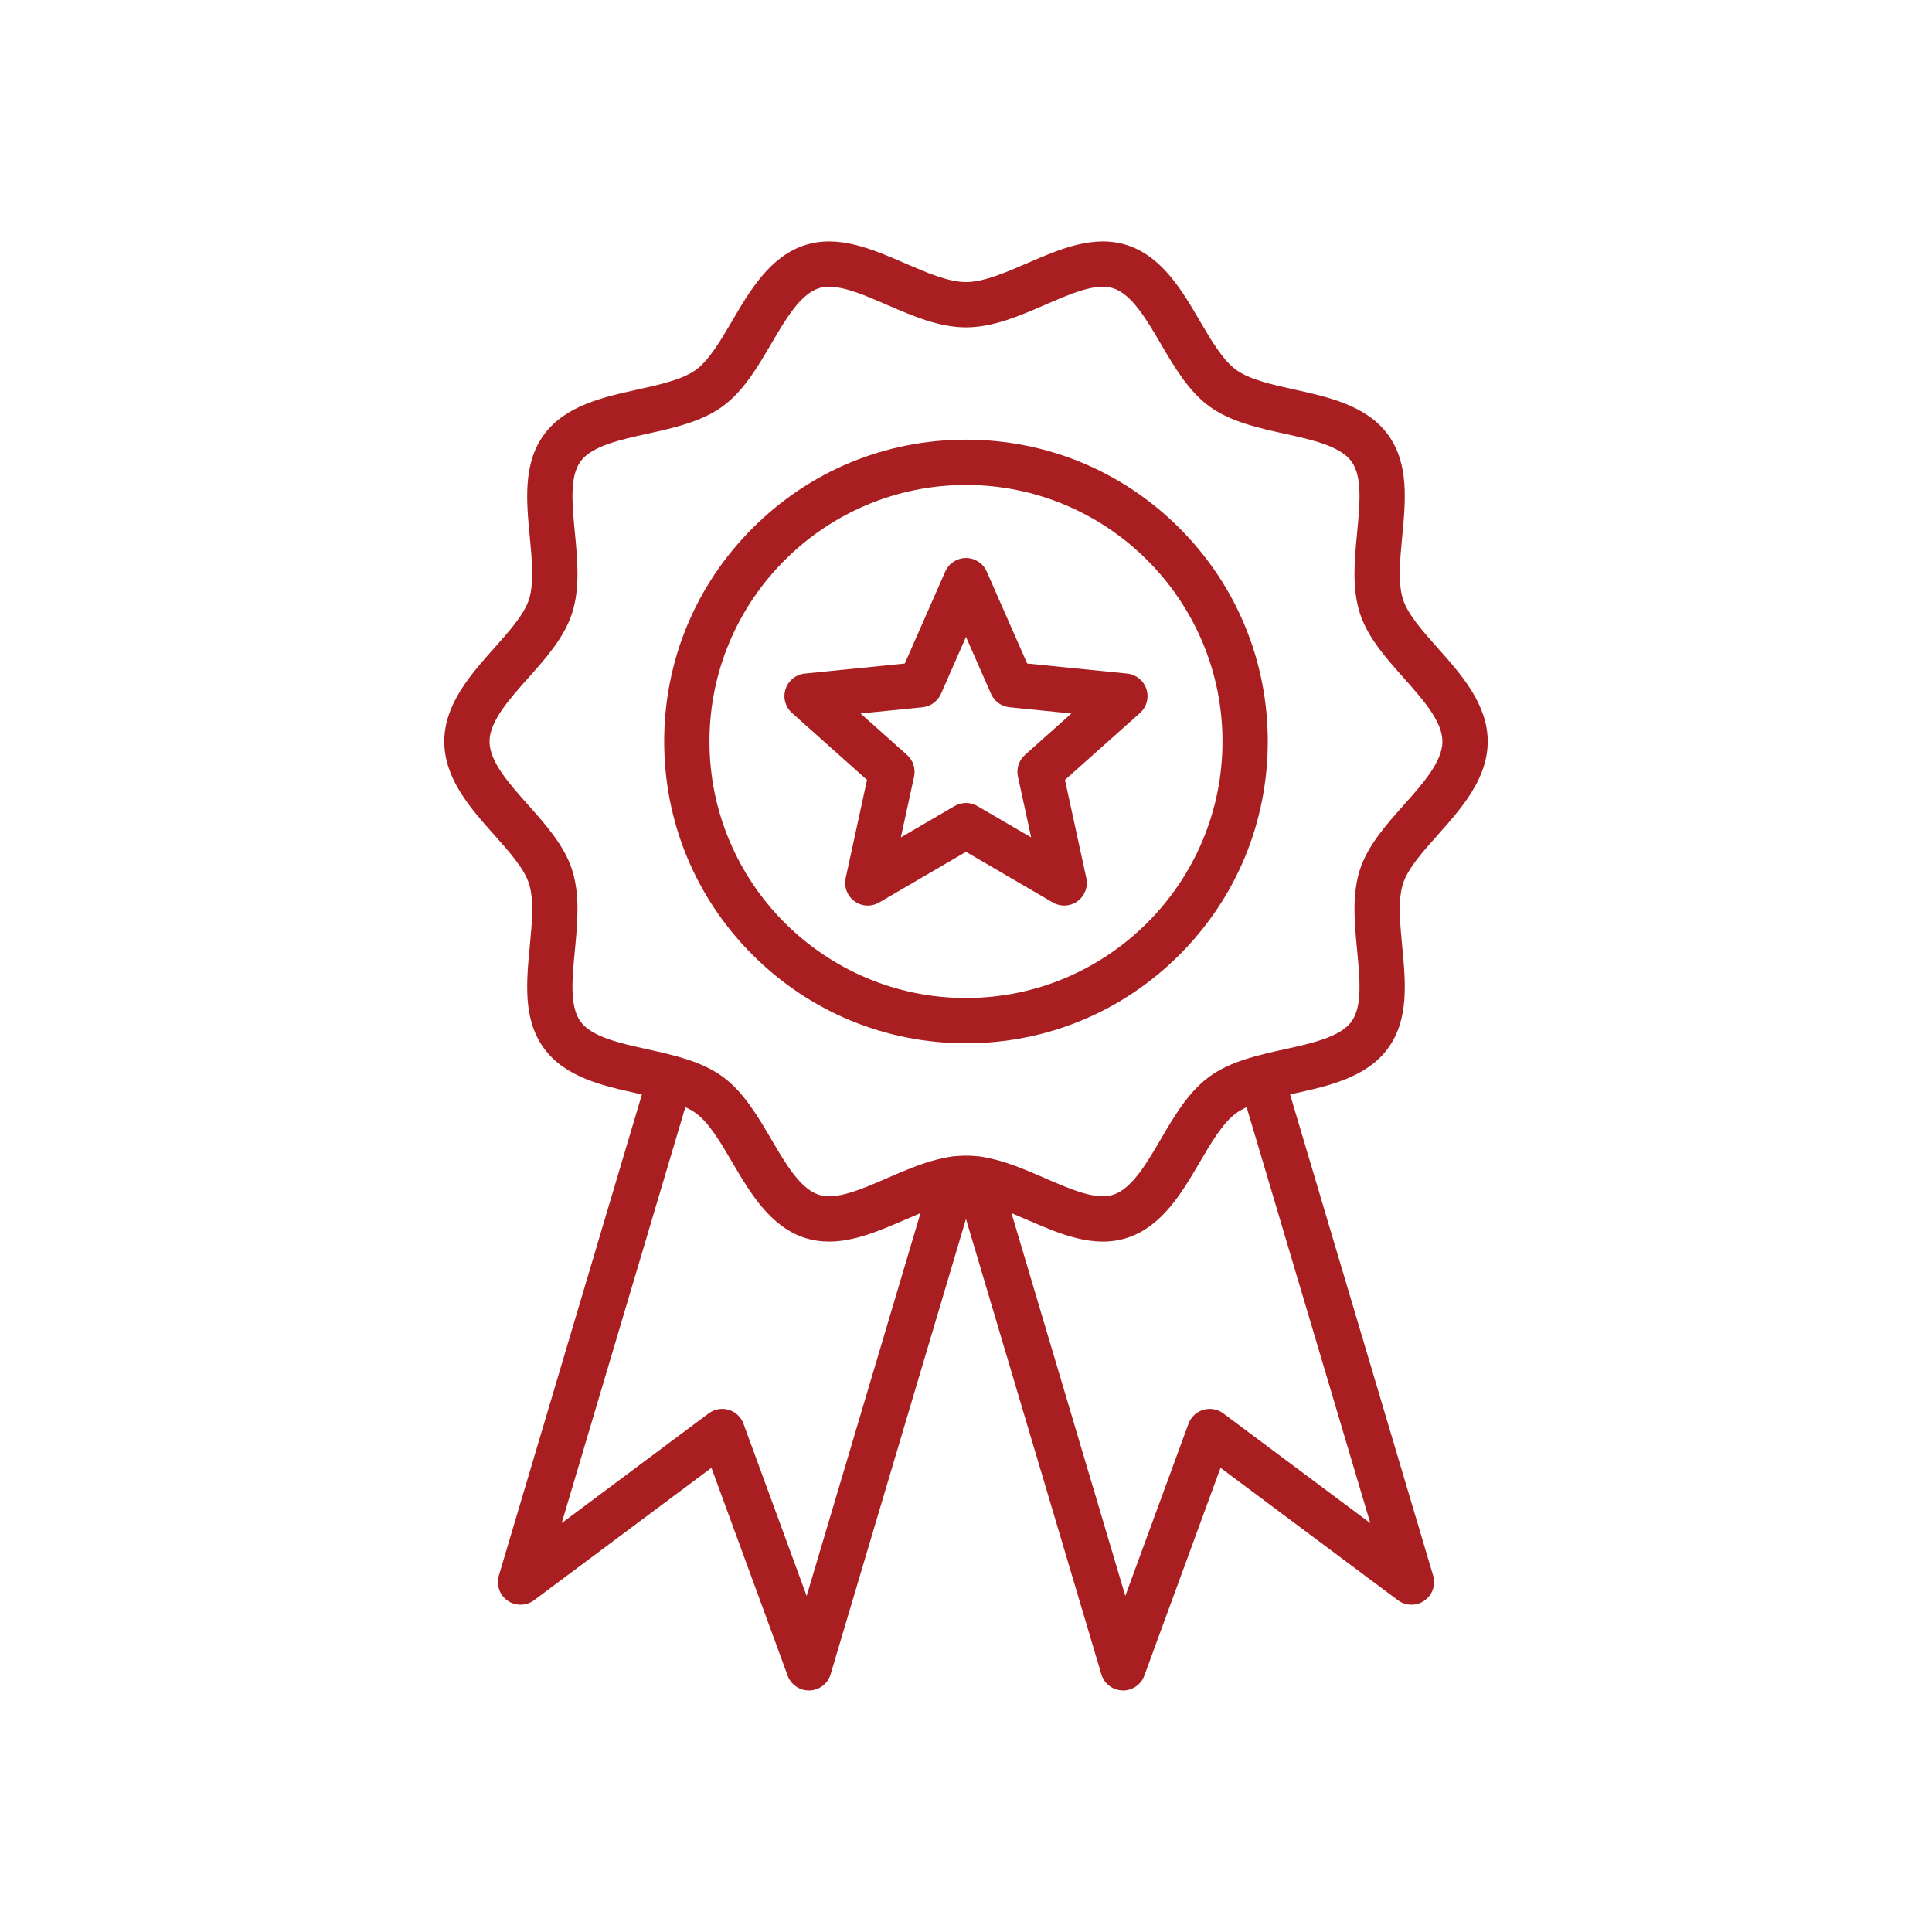
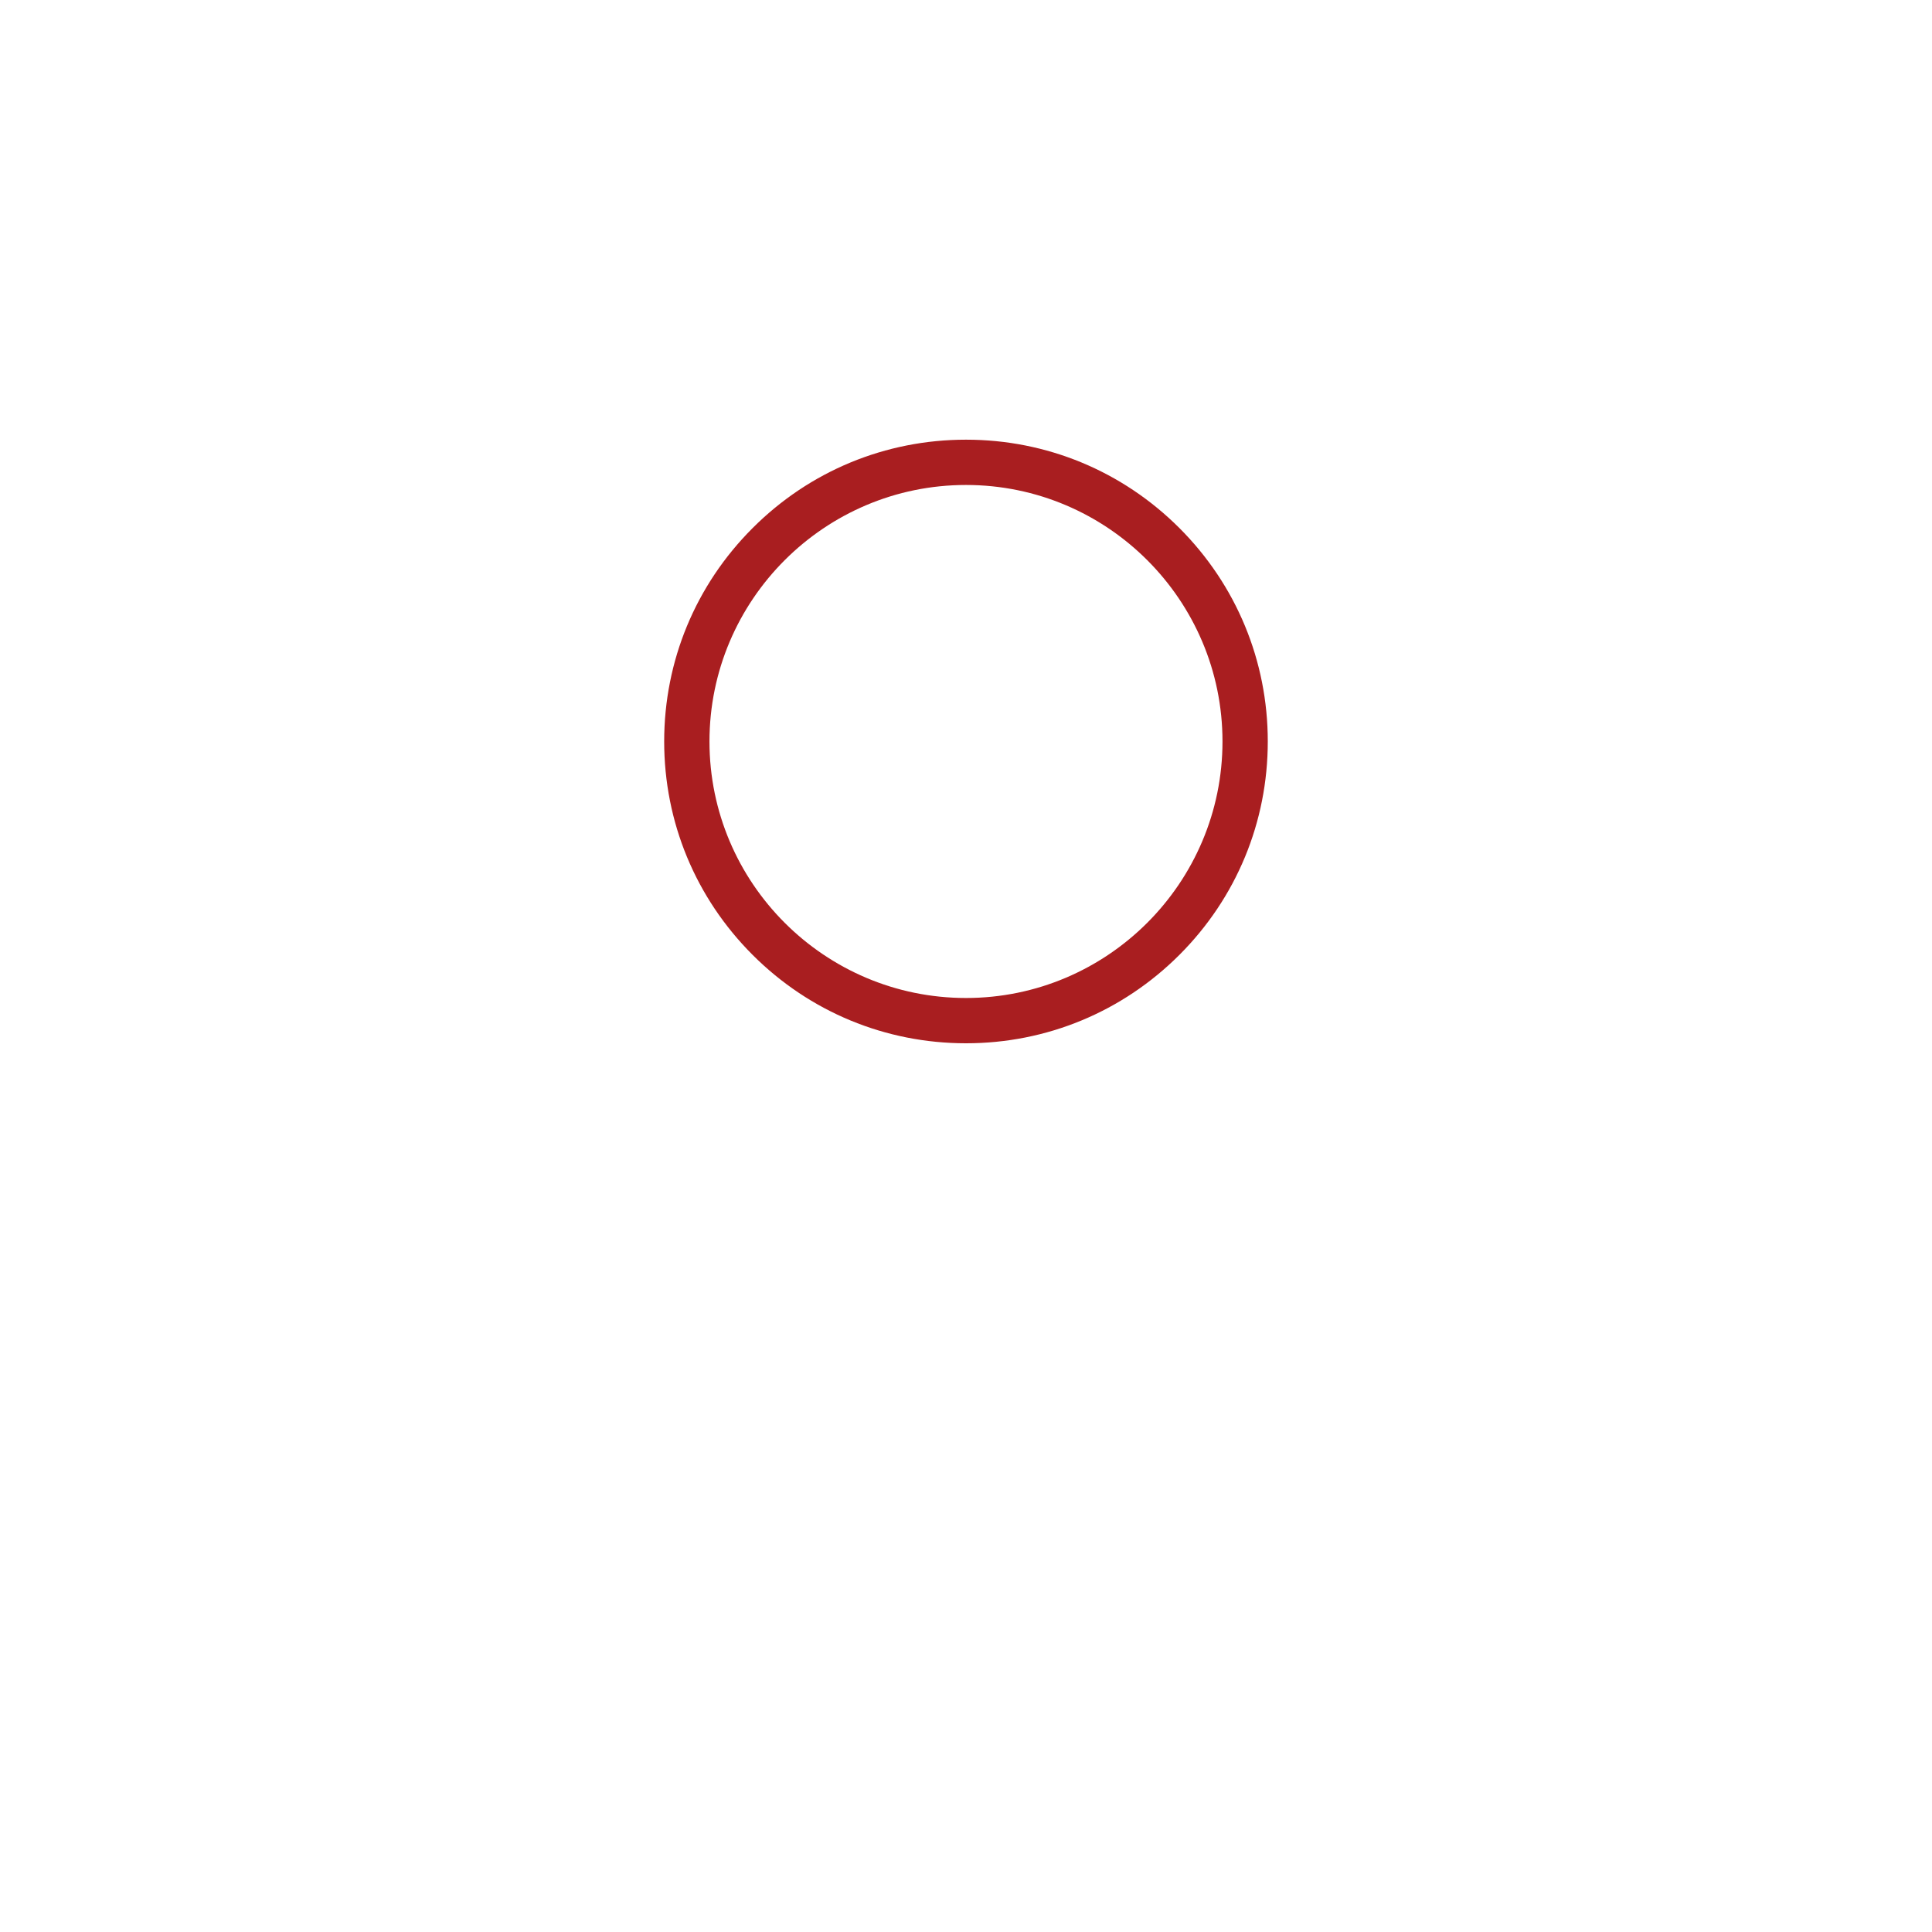
<svg xmlns="http://www.w3.org/2000/svg" width="50" height="50" viewBox="0 0 50 50" fill="none">
  <path d="M25 27C22.914 27 20.952 26.187 19.477 24.712C18.002 23.237 17.189 21.276 17.189 19.189C17.189 17.103 18.002 15.142 19.477 13.667C20.952 12.191 22.914 11.379 25 11.379C27.086 11.379 29.047 12.191 30.523 13.666C31.998 15.142 32.81 17.103 32.81 19.189C32.81 21.276 31.998 23.237 30.523 24.712C29.047 26.187 27.086 27 25 27ZM25 12.551C21.339 12.551 18.361 15.529 18.361 19.189C18.361 22.85 21.339 25.828 25 25.828C28.66 25.828 31.638 22.85 31.638 19.189C31.638 15.529 28.66 12.551 25 12.551Z" fill="#A91E20" />
-   <path d="M21.458 32.132C21.247 32.132 21.037 32.103 20.827 32.035C19.924 31.741 19.406 30.857 18.949 30.077C18.656 29.577 18.354 29.06 18.011 28.81C17.661 28.555 17.069 28.425 16.497 28.298C15.621 28.105 14.627 27.885 14.076 27.128C13.53 26.378 13.622 25.414 13.711 24.482C13.767 23.894 13.825 23.286 13.689 22.865C13.562 22.474 13.187 22.053 12.79 21.607C12.184 20.927 11.498 20.157 11.498 19.19C11.498 18.224 12.184 17.453 12.79 16.773C13.187 16.327 13.562 15.906 13.689 15.515C13.825 15.094 13.767 14.486 13.711 13.898C13.622 12.966 13.53 12.002 14.076 11.252C14.627 10.495 15.621 10.276 16.497 10.082C17.069 9.956 17.661 9.825 18.011 9.57C18.354 9.321 18.656 8.803 18.949 8.303C19.406 7.523 19.924 6.639 20.827 6.346C21.694 6.064 22.573 6.446 23.424 6.815C23.974 7.053 24.542 7.3 25 7.3C25.457 7.3 26.026 7.053 26.576 6.815C27.426 6.446 28.306 6.064 29.173 6.346C30.076 6.639 30.594 7.523 31.05 8.303C31.343 8.803 31.646 9.321 31.989 9.57C32.339 9.825 32.931 9.956 33.502 10.082C34.379 10.276 35.372 10.495 35.923 11.252C36.469 12.002 36.377 12.966 36.288 13.898C36.232 14.486 36.174 15.094 36.311 15.515C36.438 15.906 36.813 16.327 37.21 16.773C37.816 17.453 38.502 18.224 38.502 19.19C38.502 20.157 37.816 20.927 37.21 21.607C36.813 22.053 36.438 22.474 36.311 22.865C36.174 23.286 36.232 23.894 36.288 24.482C36.377 25.414 36.469 26.378 35.923 27.128C35.372 27.885 34.379 28.105 33.502 28.298C32.931 28.425 32.339 28.555 31.989 28.81C31.646 29.06 31.343 29.577 31.05 30.077C30.594 30.857 30.076 31.741 29.173 32.035C28.306 32.316 27.426 31.935 26.576 31.566C26.026 31.327 25.457 31.08 25 31.08C24.542 31.08 23.974 31.327 23.424 31.566C22.779 31.845 22.118 32.132 21.458 32.132ZM21.459 7.421C21.363 7.421 21.272 7.433 21.189 7.46C20.71 7.616 20.329 8.266 19.961 8.895C19.607 9.499 19.241 10.124 18.7 10.518C18.152 10.916 17.439 11.074 16.75 11.226C16.044 11.382 15.314 11.544 15.024 11.942C14.739 12.333 14.806 13.039 14.878 13.787C14.945 14.494 15.015 15.225 14.803 15.877C14.6 16.502 14.125 17.036 13.665 17.552C13.175 18.102 12.669 18.67 12.669 19.19C12.669 19.71 13.175 20.279 13.665 20.828C14.125 21.345 14.6 21.879 14.803 22.503C15.015 23.156 14.945 23.887 14.878 24.593C14.806 25.341 14.739 26.047 15.024 26.438C15.314 26.837 16.044 26.998 16.75 27.154C17.439 27.306 18.152 27.464 18.7 27.863C19.241 28.256 19.607 28.881 19.961 29.485C20.329 30.114 20.71 30.765 21.189 30.92C21.634 31.065 22.277 30.786 22.957 30.491C23.617 30.204 24.299 29.908 25 29.908C25.701 29.908 26.383 30.204 27.043 30.491C27.723 30.786 28.366 31.065 28.811 30.92C29.29 30.765 29.671 30.114 30.039 29.485C30.393 28.881 30.758 28.256 31.299 27.863C31.847 27.464 32.56 27.306 33.25 27.154C33.956 26.998 34.686 26.837 34.976 26.438C35.261 26.047 35.193 25.341 35.122 24.593C35.054 23.887 34.985 23.156 35.196 22.503C35.399 21.879 35.875 21.345 36.335 20.828C36.824 20.279 37.33 19.71 37.33 19.19C37.33 18.67 36.824 18.102 36.335 17.552C35.875 17.036 35.399 16.502 35.196 15.877C34.985 15.225 35.054 14.494 35.122 13.787C35.193 13.039 35.261 12.333 34.976 11.942C34.686 11.544 33.956 11.382 33.25 11.226C32.56 11.074 31.847 10.916 31.299 10.518C30.758 10.124 30.393 9.499 30.039 8.895C29.671 8.266 29.29 7.616 28.811 7.46C28.366 7.315 27.723 7.594 27.043 7.89C26.383 8.176 25.701 8.472 25 8.472C24.299 8.472 23.617 8.176 22.957 7.89C22.404 7.65 21.877 7.421 21.459 7.421Z" fill="#A91E20" />
-   <path d="M20.934 43.749C20.689 43.749 20.469 43.596 20.384 43.365L18.412 37.987L13.822 41.413C13.619 41.565 13.343 41.569 13.136 41.424C12.929 41.28 12.838 41.019 12.91 40.777L16.772 27.786C16.864 27.476 17.19 27.299 17.5 27.392C17.811 27.484 17.987 27.81 17.895 28.12L14.536 39.418L18.341 36.578C18.489 36.468 18.681 36.433 18.858 36.486C19.036 36.539 19.178 36.672 19.241 36.846L20.876 41.303L24.133 30.35C24.225 30.04 24.552 29.863 24.862 29.955C25.172 30.047 25.349 30.374 25.256 30.684L21.496 43.33C21.424 43.572 21.205 43.741 20.953 43.749C20.947 43.749 20.941 43.749 20.934 43.749Z" fill="#A91E20" />
-   <path d="M29.065 43.749C29.059 43.749 29.052 43.749 29.046 43.748C28.794 43.741 28.575 43.572 28.503 43.33L24.743 30.684C24.651 30.373 24.828 30.047 25.138 29.955C25.448 29.863 25.774 30.04 25.866 30.35L29.123 41.303L30.758 36.846C30.822 36.672 30.964 36.539 31.141 36.486C31.318 36.433 31.51 36.468 31.658 36.578L35.463 39.418L32.104 28.12C32.012 27.81 32.188 27.484 32.499 27.392C32.809 27.299 33.135 27.476 33.227 27.786L37.09 40.777C37.162 41.019 37.07 41.28 36.863 41.424C36.656 41.569 36.38 41.564 36.178 41.413L31.587 37.987L29.615 43.365C29.53 43.596 29.31 43.749 29.065 43.749Z" fill="#A91E20" />
-   <path d="M22.458 23.436C22.337 23.436 22.216 23.398 22.114 23.324C21.926 23.187 21.836 22.952 21.886 22.725L22.438 20.184L20.497 18.452C20.324 18.298 20.258 18.055 20.33 17.834C20.402 17.613 20.597 17.455 20.829 17.432L23.416 17.172L24.463 14.791C24.557 14.579 24.767 14.441 25 14.441C25.232 14.441 25.442 14.579 25.536 14.791L26.583 17.172L29.171 17.432C29.402 17.456 29.598 17.613 29.669 17.834C29.741 18.055 29.676 18.298 29.502 18.453L27.561 20.184L28.114 22.725C28.163 22.952 28.074 23.187 27.886 23.324C27.698 23.46 27.447 23.473 27.246 23.356L25 22.045L22.753 23.356C22.662 23.409 22.56 23.436 22.458 23.436ZM22.272 18.465L23.473 19.537C23.631 19.678 23.701 19.892 23.656 20.099L23.314 21.672L24.704 20.861C24.887 20.754 25.113 20.754 25.295 20.861L26.686 21.672L26.344 20.099C26.299 19.892 26.369 19.678 26.526 19.537L27.728 18.465L26.126 18.304C25.916 18.283 25.733 18.15 25.648 17.957L25 16.483L24.352 17.957C24.267 18.15 24.084 18.283 23.874 18.304L22.272 18.465Z" fill="#A91E20" />
</svg>